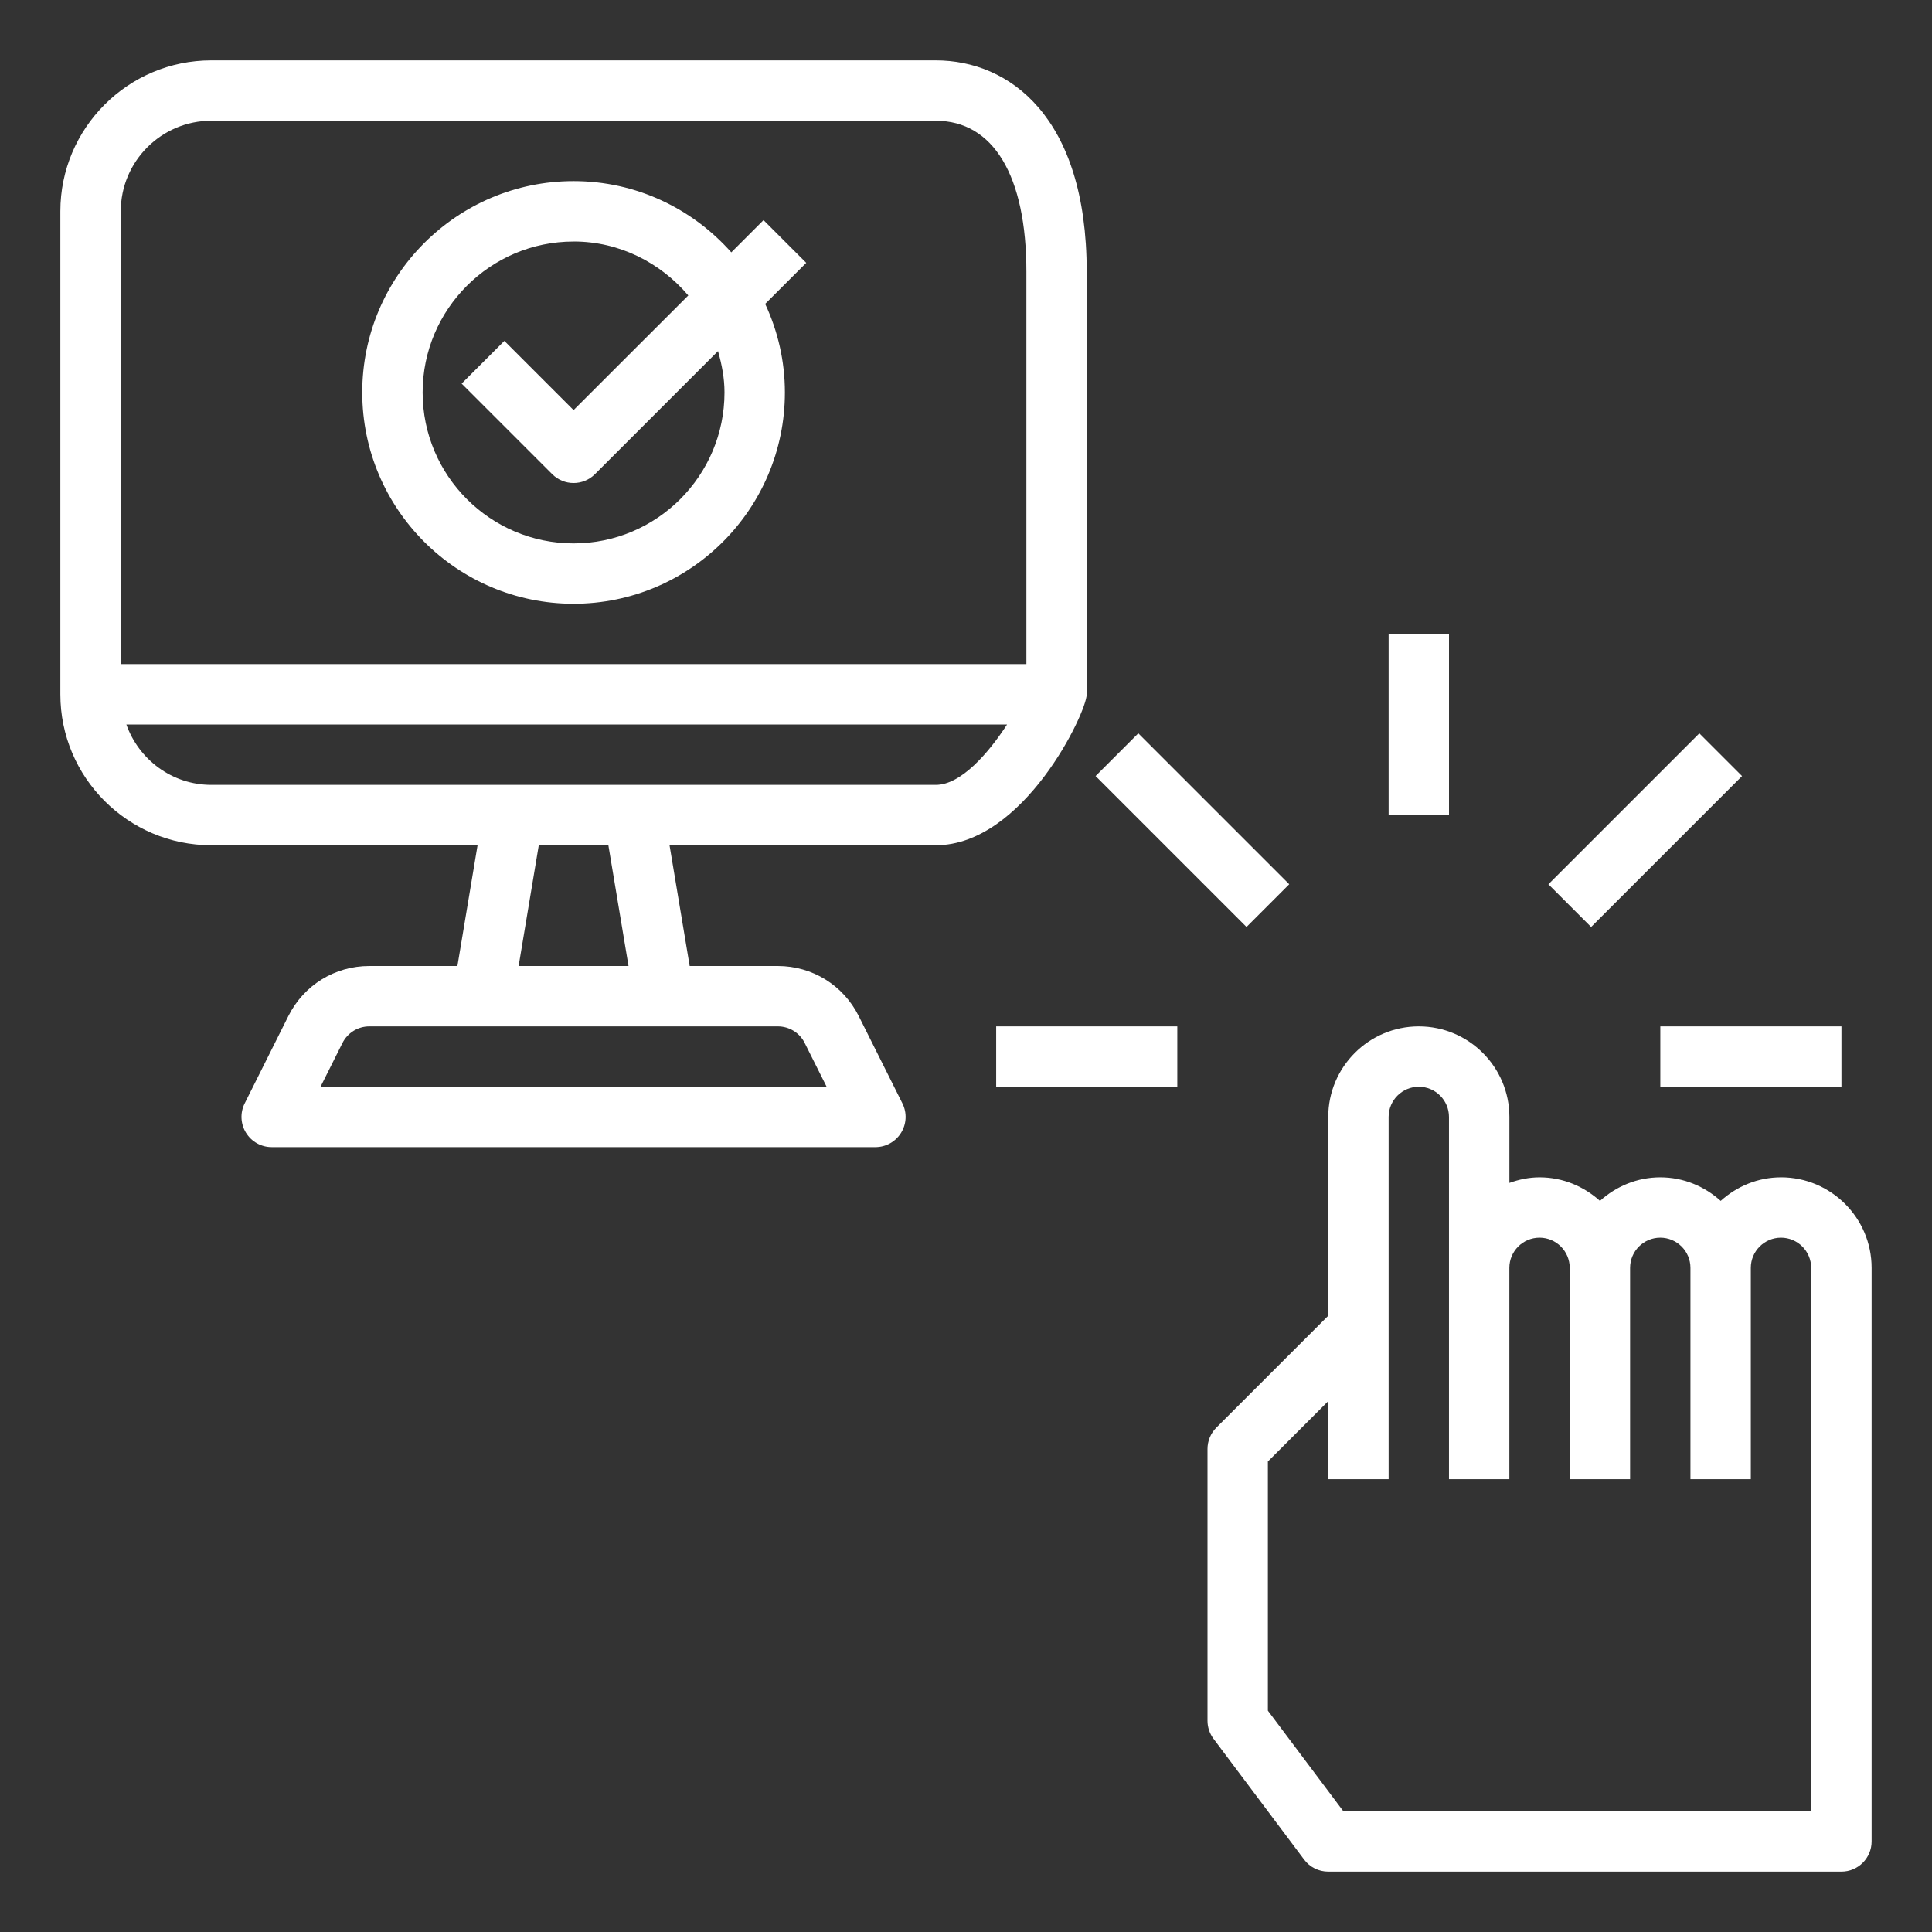
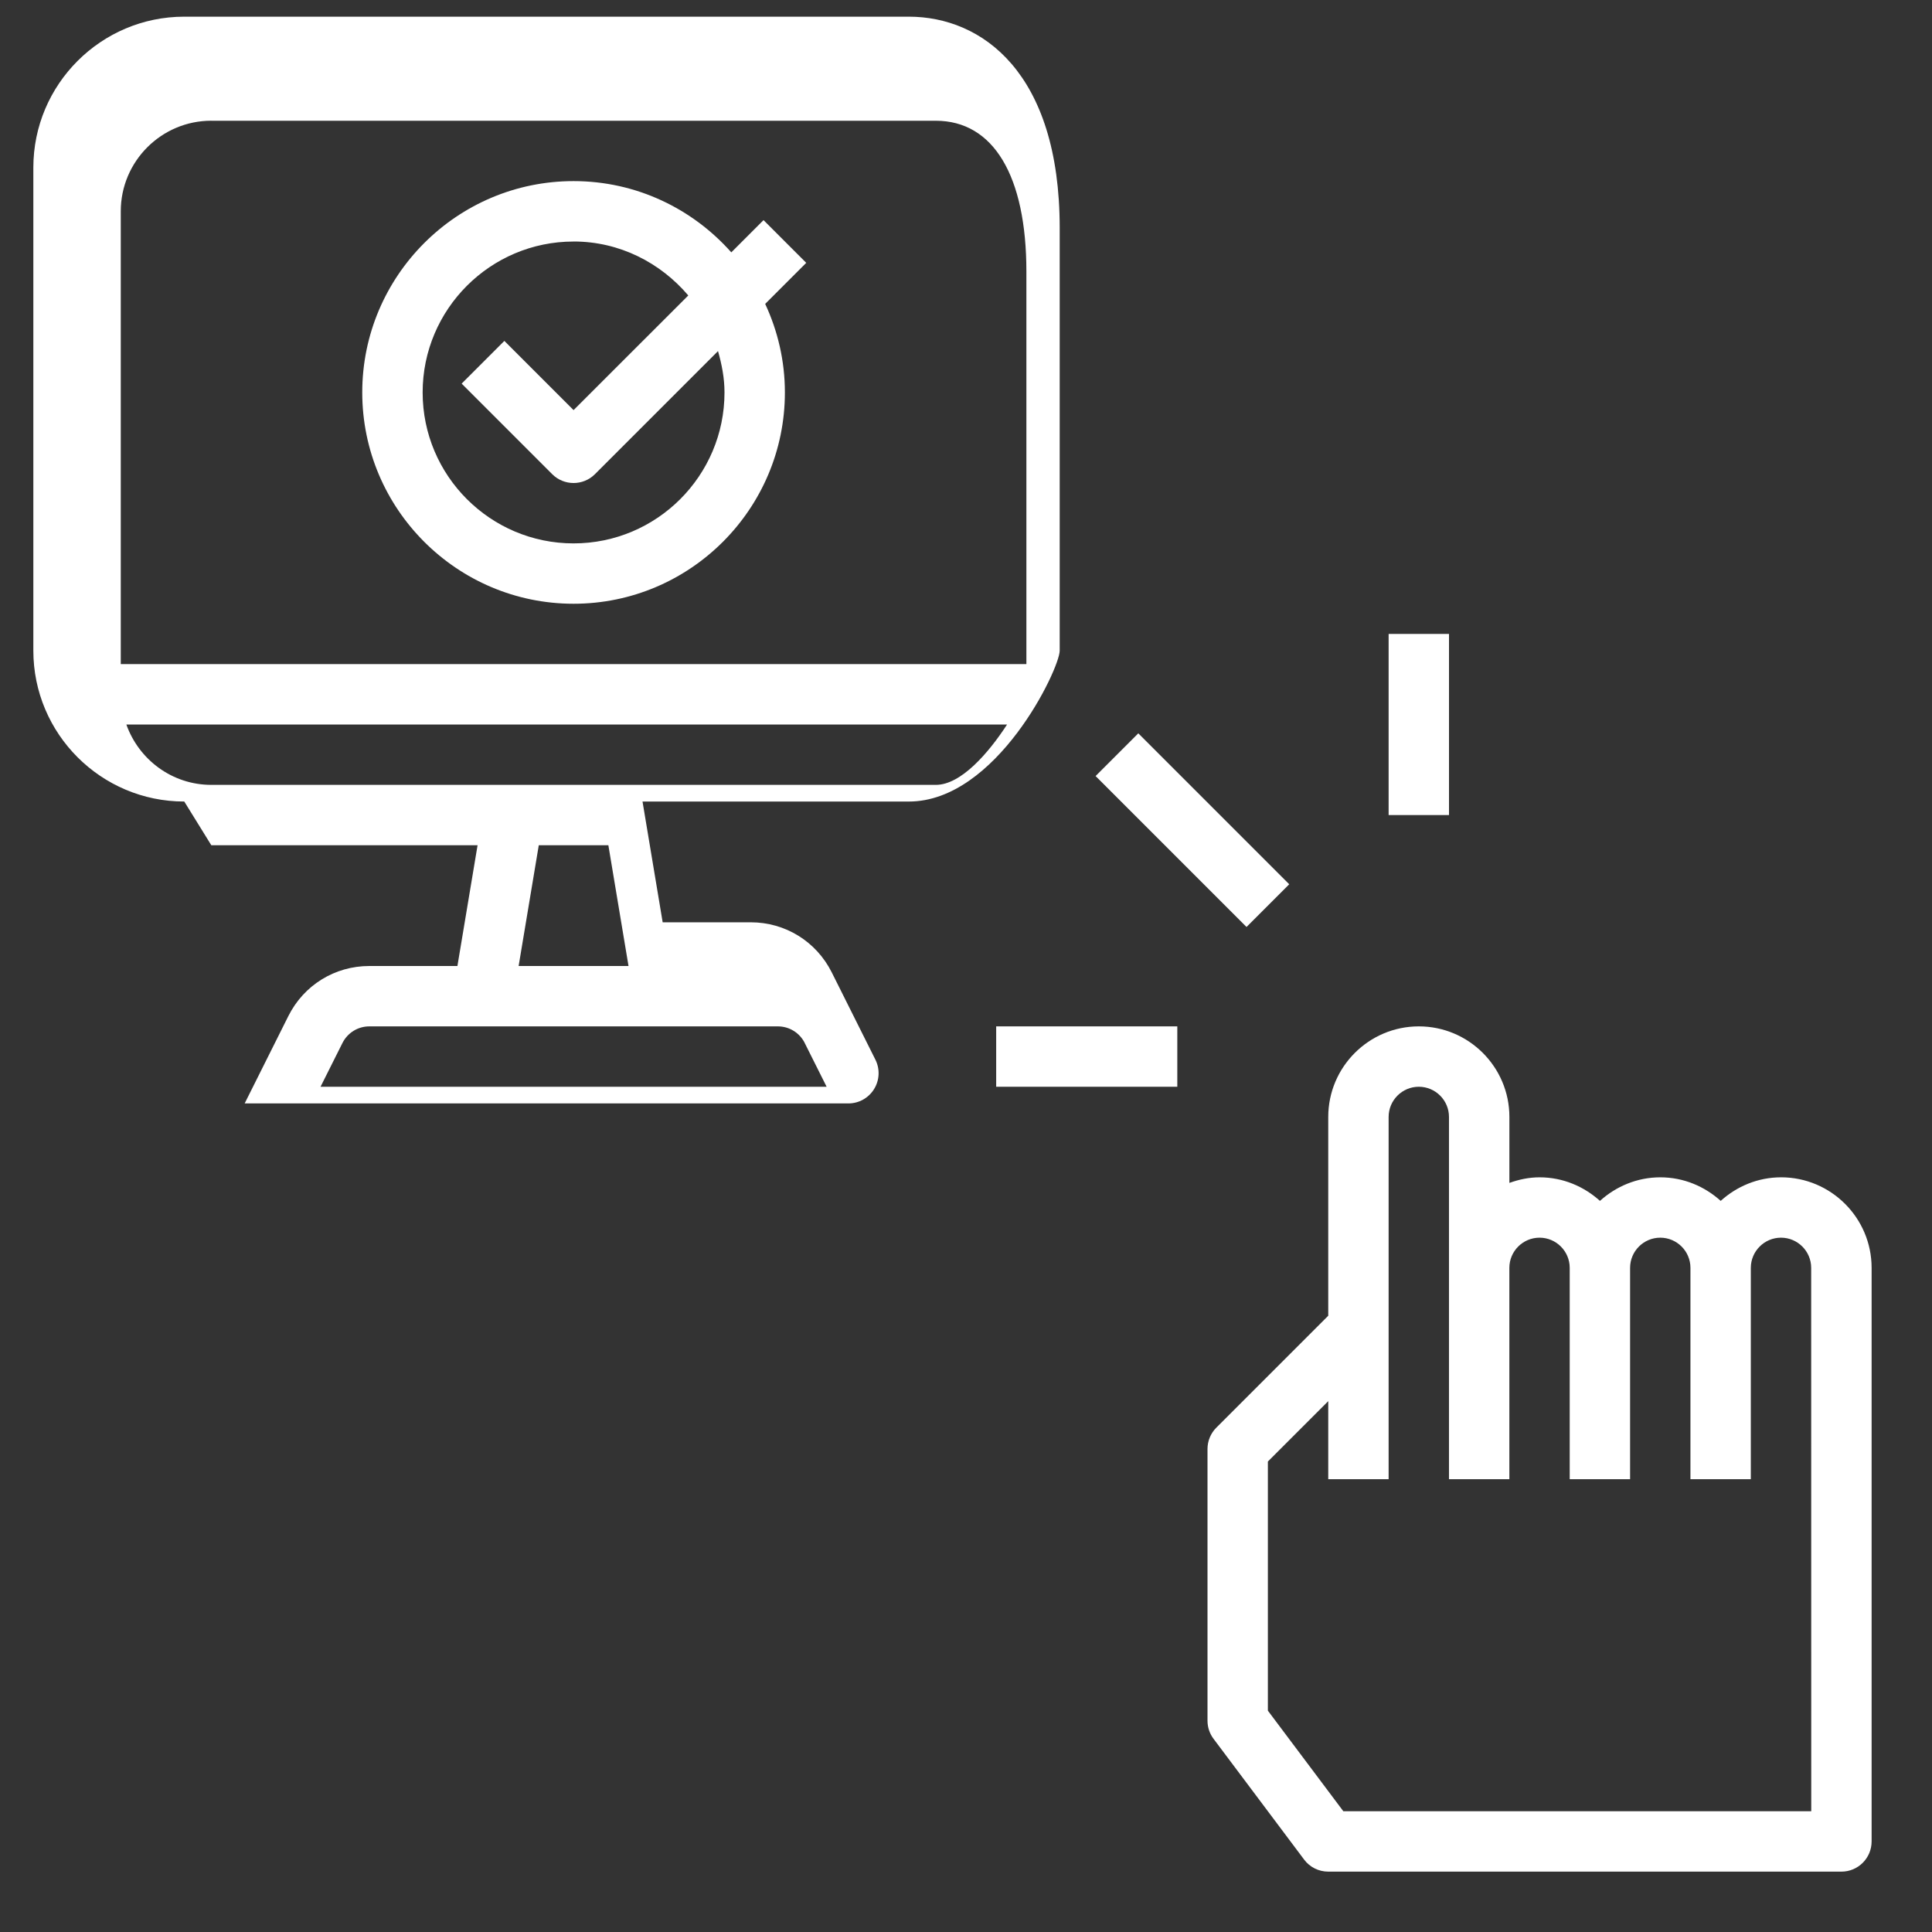
<svg xmlns="http://www.w3.org/2000/svg" width="100pt" height="100pt" version="1.1" viewBox="0 0 100 100">
  <rect x="0" y="0" width="100" height="100" fill="#333333" stroke="none" />
  <g fill="#fff">
-     <path d="m10.938 43.75h13.781l-1.043 6.25h-4.559c-1.789 0-3.391 0.992-4.191 2.59l-2.262 4.523c-0.242 0.484-0.215 1.059 0.07 1.52 0.285 0.461 0.785 0.742 1.328 0.742h31.25c0.543 0 1.043-0.281 1.328-0.742 0.285-0.461 0.312-1.035 0.07-1.52l-2.262-4.523c-0.801-1.598-2.406-2.59-4.191-2.59h-4.559l-1.043-6.25h13.781c4.547 0 7.812-6.875 7.812-7.812v-21.875c0-8.062-4.035-10.938-7.812-10.938h-37.5c-4.309 0-7.812 3.504-7.812 7.812v25c0 4.309 3.504 7.812 7.812 7.812zm30.715 10.238 1.133 2.262h-26.195l1.133-2.262c0.266-0.531 0.801-0.863 1.395-0.863h21.141c0.594 0 1.129 0.332 1.395 0.863zm-9.121-3.988h-5.688l1.043-6.25h3.602zm15.906-9.375h-37.5c-2.035 0-3.754-1.312-4.398-3.125h45.586c-0.953 1.465-2.379 3.125-3.688 3.125zm-37.5-34.375h37.5c2.981 0 4.688 2.848 4.688 7.812v20.312h-46.875v-23.438c0-2.586 2.102-4.688 4.688-4.688z" />
+     <path d="m10.938 43.75h13.781l-1.043 6.25h-4.559c-1.789 0-3.391 0.992-4.191 2.59l-2.262 4.523h31.25c0.543 0 1.043-0.281 1.328-0.742 0.285-0.461 0.312-1.035 0.07-1.52l-2.262-4.523c-0.801-1.598-2.406-2.59-4.191-2.59h-4.559l-1.043-6.25h13.781c4.547 0 7.812-6.875 7.812-7.812v-21.875c0-8.062-4.035-10.938-7.812-10.938h-37.5c-4.309 0-7.812 3.504-7.812 7.812v25c0 4.309 3.504 7.812 7.812 7.812zm30.715 10.238 1.133 2.262h-26.195l1.133-2.262c0.266-0.531 0.801-0.863 1.395-0.863h21.141c0.594 0 1.129 0.332 1.395 0.863zm-9.121-3.988h-5.688l1.043-6.25h3.602zm15.906-9.375h-37.5c-2.035 0-3.754-1.312-4.398-3.125h45.586c-0.953 1.465-2.379 3.125-3.688 3.125zm-37.5-34.375h37.5c2.981 0 4.688 2.848 4.688 7.812v20.312h-46.875v-23.438c0-2.586 2.102-4.688 4.688-4.688z" />
    <path d="m29.688 31.25c6.031 0 10.938-4.906 10.938-10.938 0-1.637-0.371-3.188-1.02-4.582l2.125-2.125-2.211-2.211-1.668 1.668c-2.004-2.258-4.914-3.688-8.164-3.688-6.031 0-10.938 4.906-10.938 10.938s4.906 10.938 10.938 10.938zm0-18.75c2.387 0 4.5 1.102 5.938 2.793l-5.938 5.934-3.582-3.582-2.211 2.211 4.688 4.688c0.305 0.305 0.707 0.457 1.105 0.457s0.801-0.152 1.105-0.457l6.371-6.371c0.195 0.684 0.336 1.391 0.336 2.141 0 4.309-3.504 7.812-7.812 7.812s-7.812-3.504-7.812-7.812 3.504-7.812 7.812-7.812z" />
    <path d="m92.188 60.938c-1.203 0-2.293 0.469-3.125 1.219-0.832-0.75-1.922-1.219-3.125-1.219s-2.293 0.469-3.125 1.219c-0.832-0.75-1.922-1.219-3.125-1.219-0.551 0-1.07 0.113-1.562 0.289v-3.414c0-2.586-2.102-4.688-4.688-4.688s-4.688 2.102-4.688 4.688v10.289l-5.793 5.793c-0.293 0.293-0.457 0.691-0.457 1.105v14.062c0 0.34 0.109 0.668 0.312 0.938l4.688 6.25c0.293 0.395 0.758 0.625 1.25 0.625h26.562c0.863 0 1.562-0.699 1.562-1.562v-29.688c0-2.586-2.102-4.688-4.688-4.688zm1.562 32.812h-24.219l-3.906-5.207v-12.895l3.125-3.125v4.039h3.125v-18.75c0-0.863 0.703-1.562 1.562-1.562s1.562 0.699 1.562 1.562v18.75h3.125v-10.938c0-0.863 0.703-1.562 1.562-1.562s1.562 0.699 1.562 1.562v10.938h3.125v-10.938c0-0.863 0.703-1.562 1.562-1.562s1.562 0.699 1.562 1.562v10.938h3.125v-10.938c0-0.863 0.703-1.562 1.562-1.562s1.562 0.699 1.562 1.562z" />
    <path d="m71.875 32.812h3.125v9.375h-3.125z" />
-     <path d="m80.145 45.77 7.812-7.812 2.211 2.211-7.812 7.812z" />
    <path d="m56.707 40.168 2.211-2.211 7.812 7.812-2.211 2.211z" />
-     <path d="m85.938 53.125h9.375v3.125h-9.375z" />
    <path d="m51.562 53.125h9.375v3.125h-9.375z" />
  </g>
</svg>